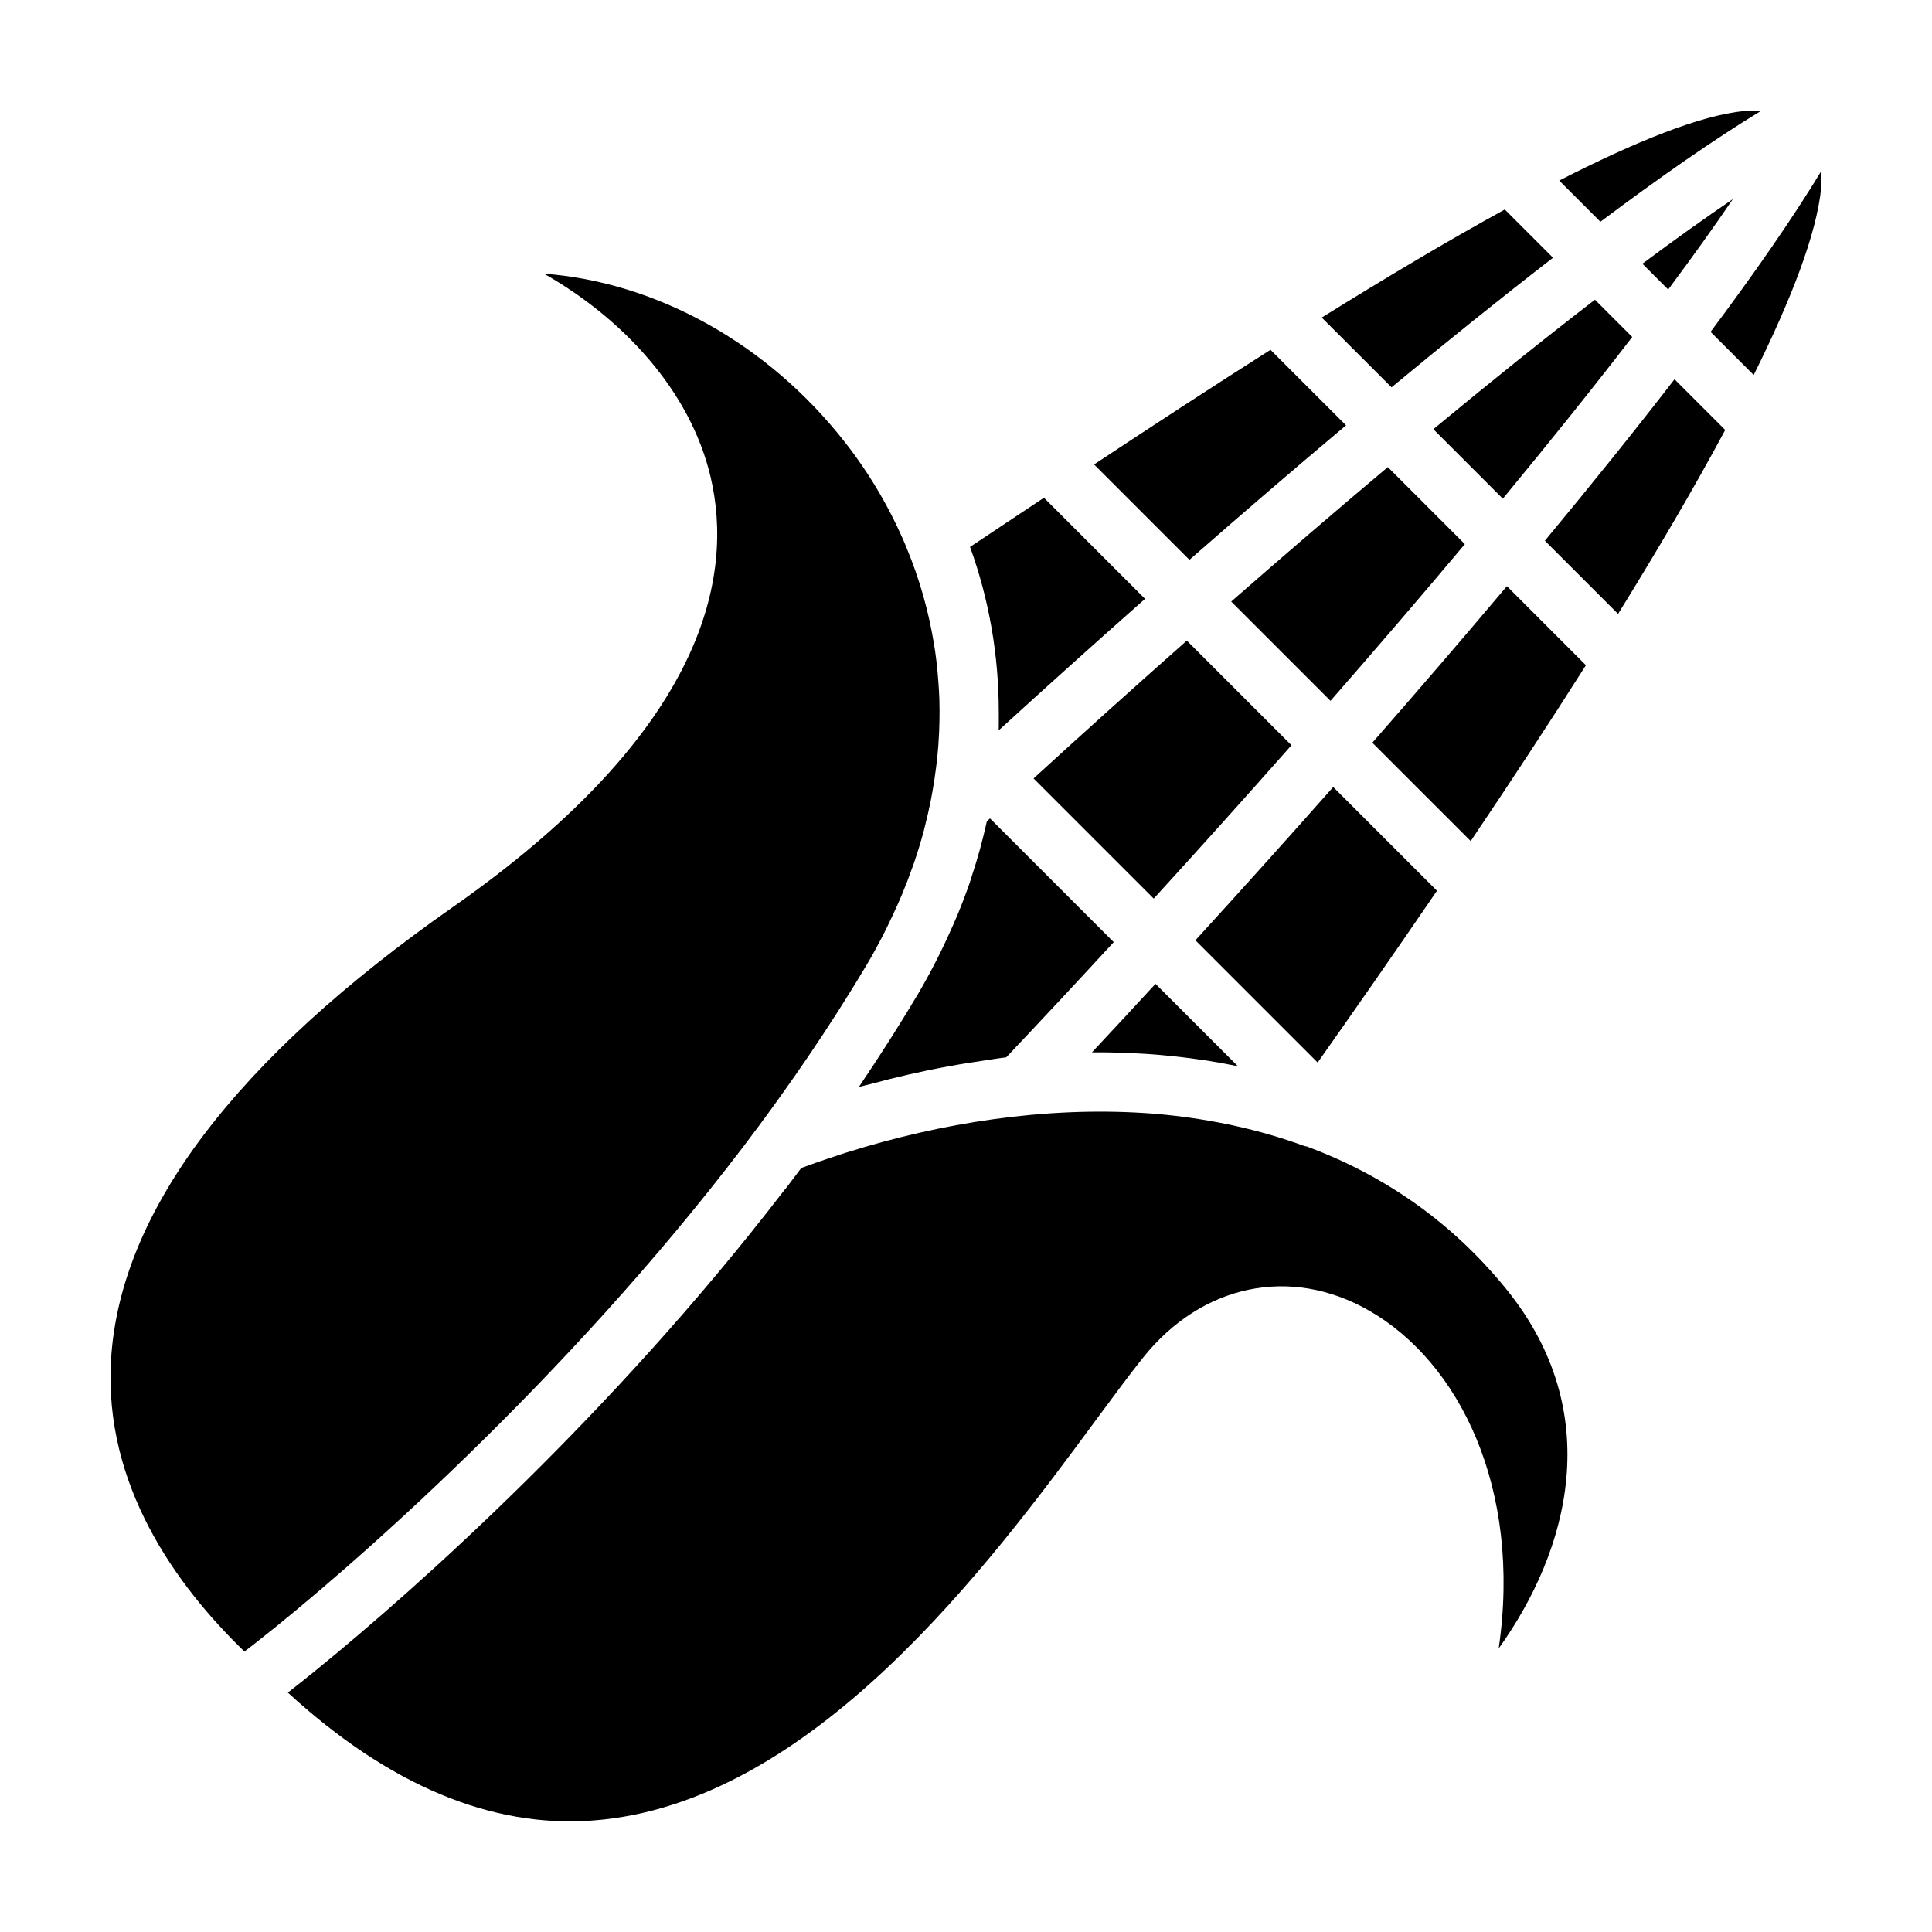
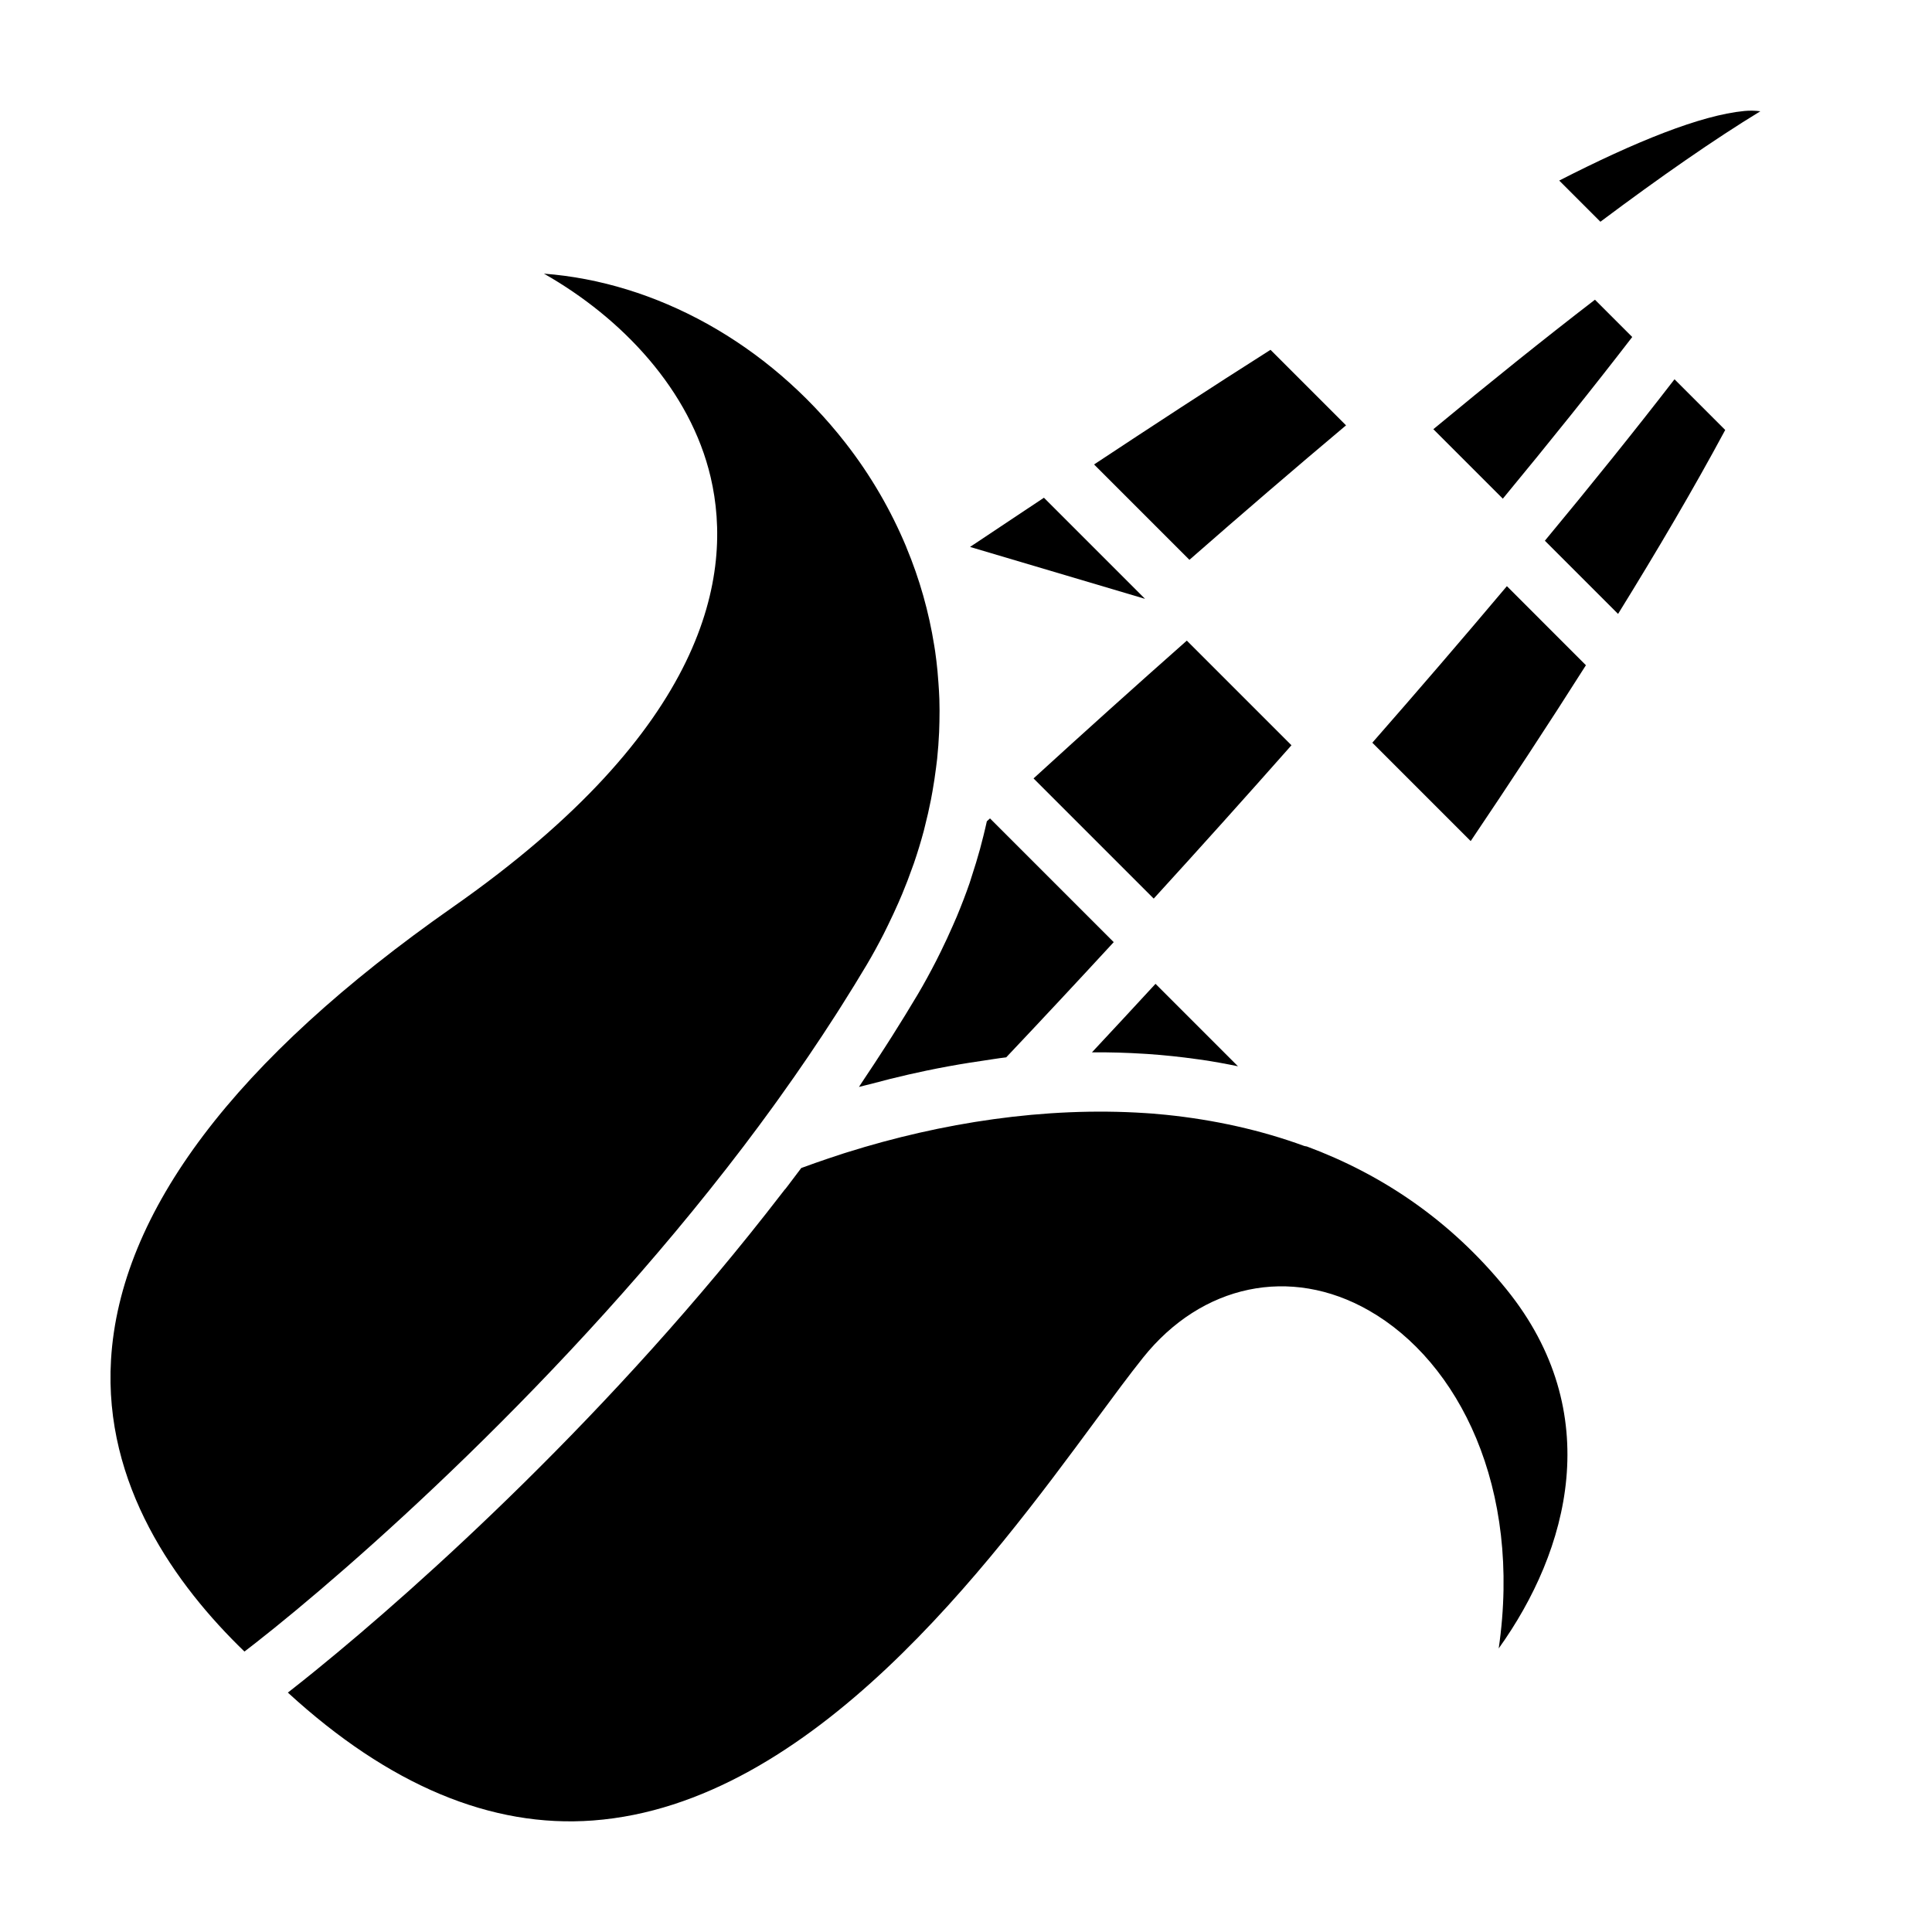
<svg xmlns="http://www.w3.org/2000/svg" fill="#000000" width="800px" height="800px" version="1.1" viewBox="144 144 512 512">
  <g>
    <path d="m486.25 341.5-27.73-27.73c-13.801 12.203-27.449 24.484-40.621 36.52l31.848 31.848c12.195-13.355 24.441-26.988 36.504-40.637z" />
-     <path d="m470.28 303.42 26.312 26.312c12.254-14.012 24.207-27.941 35.609-41.535l-20.414-20.414c-13.672 11.492-27.613 23.477-41.508 35.637z" />
    <path d="m433.48 422.88c4.637-0.035 9.211 0.098 13.73 0.383 0.301 0.02 0.609 0.031 0.918 0.055 4.414 0.301 8.762 0.762 13.047 1.367 0.48 0.066 0.957 0.121 1.438 0.191 3.195 0.48 6.344 1.055 9.461 1.699l-21.852-21.852c-5.82 6.316-11.461 12.398-16.844 18.156 0.031-0.008 0.066 0 0.102 0z" />
    <path d="m576.56 233.31-9.883-9.883c-13.527 10.41-27.953 21.996-42.828 34.316l18.414 18.414c12.383-14.988 23.945-29.402 34.297-42.848z" />
    <path d="m490.3 447.82c-0.215-0.059-0.434-0.047-0.645-0.121-11.516-4.219-23.852-6.953-36.746-8.273-1.199-0.117-2.398-0.23-3.602-0.324-0.59-0.047-1.184-0.082-1.773-0.121-26.703-1.754-54.16 2.578-79.039 10.395-0.316 0.102-0.637 0.195-0.953 0.297-1.406 0.449-2.797 0.918-4.188 1.387-2.18 0.746-4.363 1.496-6.551 2.309-0.152 0.055-0.312 0.109-0.465 0.168-0.039 0.055-0.082 0.105-0.121 0.16-1.117 1.496-2.242 2.984-3.371 4.465-0.211 0.277-0.422 0.555-0.637 0.828-0.02 0.023-0.039 0.051-0.059 0.074v0.004c-0.059 0.082-0.141 0.137-0.207 0.211-0.281 0.367-0.57 0.727-0.852 1.094-44.625 57.961-96.137 104.12-123.06 126-0.246 0.203-0.488 0.398-0.73 0.594-1.02 0.828-2.023 1.637-2.969 2.394-1.379 1.102-2.691 2.141-3.91 3.09-0.039 0.031-0.098 0.074-0.137 0.105 26.73 24.516 53.906 35.926 80.871 33.891 58.129-4.348 105.11-67.973 133.18-105.99 4.801-6.504 8.949-12.117 12.574-16.652 15.562-19.473 39.066-24.391 59.852-12.516 23.902 13.645 40.586 47.051 34.406 89.566 18.594-25.973 28.539-62.488 2.023-95.211-14.828-18.297-33.031-30.453-52.887-37.824z" />
    <path d="m208.79 581.67c0.152-0.117 0.293-0.223 0.449-0.344 0.422-0.324 0.875-0.676 1.324-1.023 0.402-0.312 0.797-0.613 1.219-0.945 24.5-19.172 81.867-69.25 129.27-131.57 2.66-3.5 5.25-6.992 7.777-10.48 0.562-0.777 1.125-1.562 1.684-2.344 5.332-7.43 10.348-14.816 15.027-22.117 0.504-0.781 1.004-1.566 1.496-2.352 2.312-3.656 4.57-7.301 6.707-10.906 1.57-2.648 3.019-5.324 4.398-8.004 0.398-0.777 0.766-1.551 1.148-2.328 0.984-2 1.918-4.012 2.801-6.019 0.344-0.781 0.684-1.566 1.008-2.348 0.973-2.336 1.875-4.684 2.699-7.039 0.133-0.379 0.289-0.754 0.414-1.133 0.969-2.832 1.832-5.668 2.594-8.508 0.102-0.367 0.176-0.742 0.273-1.113 0.613-2.387 1.16-4.777 1.629-7.168 0.145-0.75 0.281-1.5 0.414-2.254 0.367-2.07 0.676-4.141 0.938-6.207 0.098-0.785 0.211-1.578 0.293-2.363 0.246-2.359 0.418-4.711 0.523-7.062 0.039-0.922 0.059-1.844 0.082-2.766 0.047-2 0.047-3.988-0.016-5.981-0.047-1.465-0.145-2.926-0.25-4.387-0.07-1.039-0.152-2.082-0.25-3.113-0.172-1.738-0.367-3.477-0.621-5.203-0.074-0.52-0.168-1.031-0.246-1.551-1.41-8.848-3.859-17.562-7.394-26.035-0.012-0.031-0.012-0.059-0.02-0.086-4.027-9.617-9.34-18.879-16.117-27.562-20.715-26.562-50.352-42.617-79.891-44.836 20.707 11.754 38.773 30.867 44.176 53.938 6.066 25.906-0.855 66.688-68.25 113.87-57.824 40.457-88.324 80.848-90.66 120.04-1.977 33.113 17.145 59.723 35.367 77.309z" />
-     <path d="m447.45 302.7-26.797-26.797c-3.918 2.609-7.758 5.164-11.473 7.637l-8.113 5.402c5.098 14.055 7.602 28.738 7.617 43.641 0 0.328 0.004 0.656 0.004 0.984-0.012 1.328 0.031 2.648-0.02 3.981 12.59-11.492 25.609-23.199 38.781-34.848z" />
+     <path d="m447.45 302.7-26.797-26.797c-3.918 2.609-7.758 5.164-11.473 7.637l-8.113 5.402z" />
    <path d="m392.06 398.7c-1.527 2.969-3.125 5.926-4.863 8.855-2.176 3.672-4.43 7.309-6.715 10.934-0.645 1.023-1.309 2.051-1.969 3.078-1.828 2.852-3.688 5.684-5.582 8.5-0.441 0.664-0.852 1.32-1.305 1.984 1.074-0.301 2.133-0.516 3.203-0.801 3.336-0.906 6.656-1.738 9.969-2.492 1.578-0.359 3.148-0.707 4.719-1.031 3.891-0.812 7.75-1.516 11.586-2.121 1.012-0.156 2.023-0.316 3.031-0.457 2.176-0.312 4.367-0.699 6.523-0.945 9.324-9.859 18.863-20.078 28.492-30.527l-32.793-32.793c-0.277 0.258-0.555 0.516-0.832 0.766-0.281 1.289-0.59 2.578-0.91 3.871-0.293 1.168-0.586 2.332-0.906 3.5-0.656 2.379-1.375 4.746-2.156 7.113-0.203 0.605-0.367 1.215-0.574 1.82-1.023 2.973-2.172 5.93-3.394 8.883-0.348 0.84-0.73 1.676-1.098 2.519-0.988 2.258-2.031 4.508-3.133 6.75-0.422 0.855-0.844 1.727-1.293 2.594z" />
-     <path d="m524.81 380.06-27.496-27.492c-12.461 14.078-24.781 27.766-36.52 40.621l32.395 32.395c8.84-12.543 19.812-28.219 31.621-45.523z" />
-     <path d="m512.77 246.65c14.816-12.273 29.223-23.855 42.797-34.344l-12.785-12.785c-15.32 8.414-31.82 18.254-48.508 28.637z" />
    <path d="m459.21 292.36c13.871-12.148 27.805-24.129 41.504-35.641l-20.016-20.016c-15.961 10.125-31.836 20.516-46.758 30.383z" />
    <path d="m557.21 191.85 10.914 10.914c15.801-11.836 30.172-21.828 42.391-29.277-1.395-0.18-2.816-0.215-4.254-0.074-11.551 1.117-28.82 8.09-49.051 18.438z" />
    <path d="m601.2 257.95-13.438-13.438c-10.566 13.684-22.168 28.094-34.355 42.785l19.398 19.398c10.363-16.754 20.113-33.316 28.395-48.746z" />
-     <path d="m626.63 193.77c0.141-1.438 0.102-2.863-0.082-4.258-7.508 12.379-17.523 26.789-29.234 42.438l11.43 11.43c10.016-20.148 16.715-37.535 17.887-49.609z" />
    <path d="m543.34 299.34c-11.645 13.828-23.648 27.781-35.66 41.484l26.07 26.07c10.055-14.922 20.465-30.719 30.535-46.605z" />
-     <path d="m579.25 213.89 6.836 6.836c6.348-8.516 12.102-16.539 17.141-23.961-7.461 5.066-15.488 10.801-23.977 17.125z" />
  </g>
</svg>